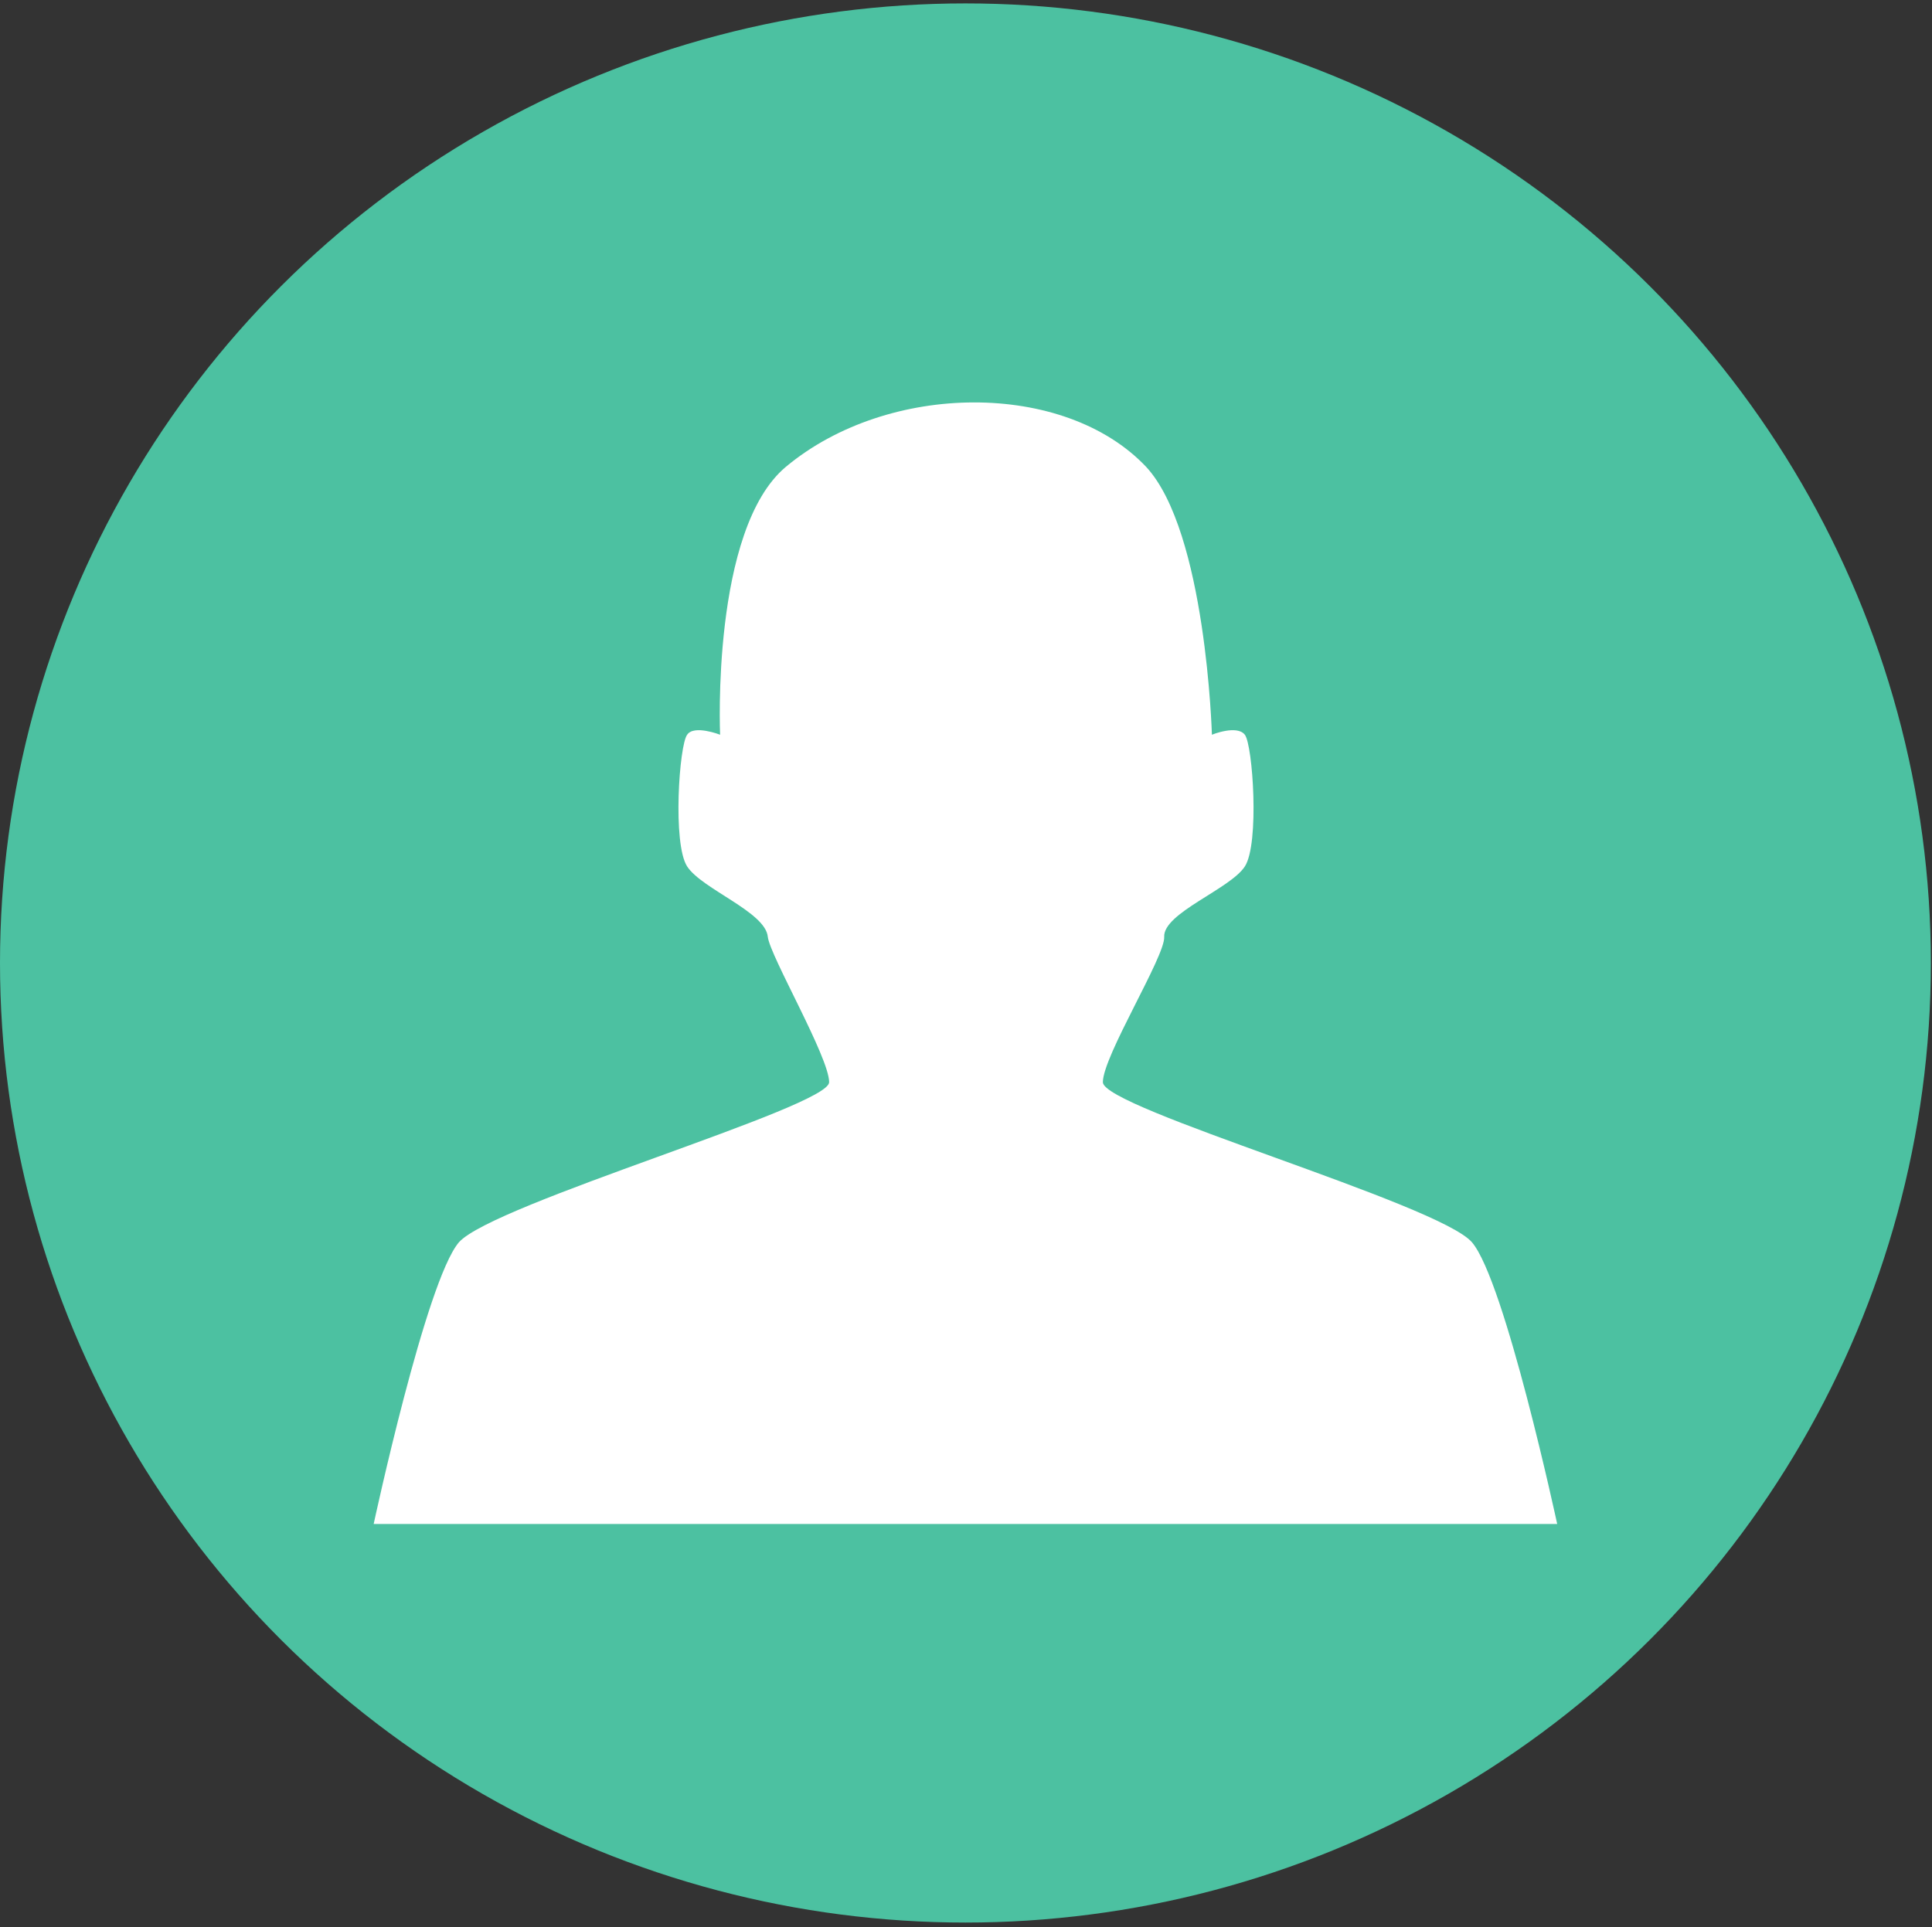
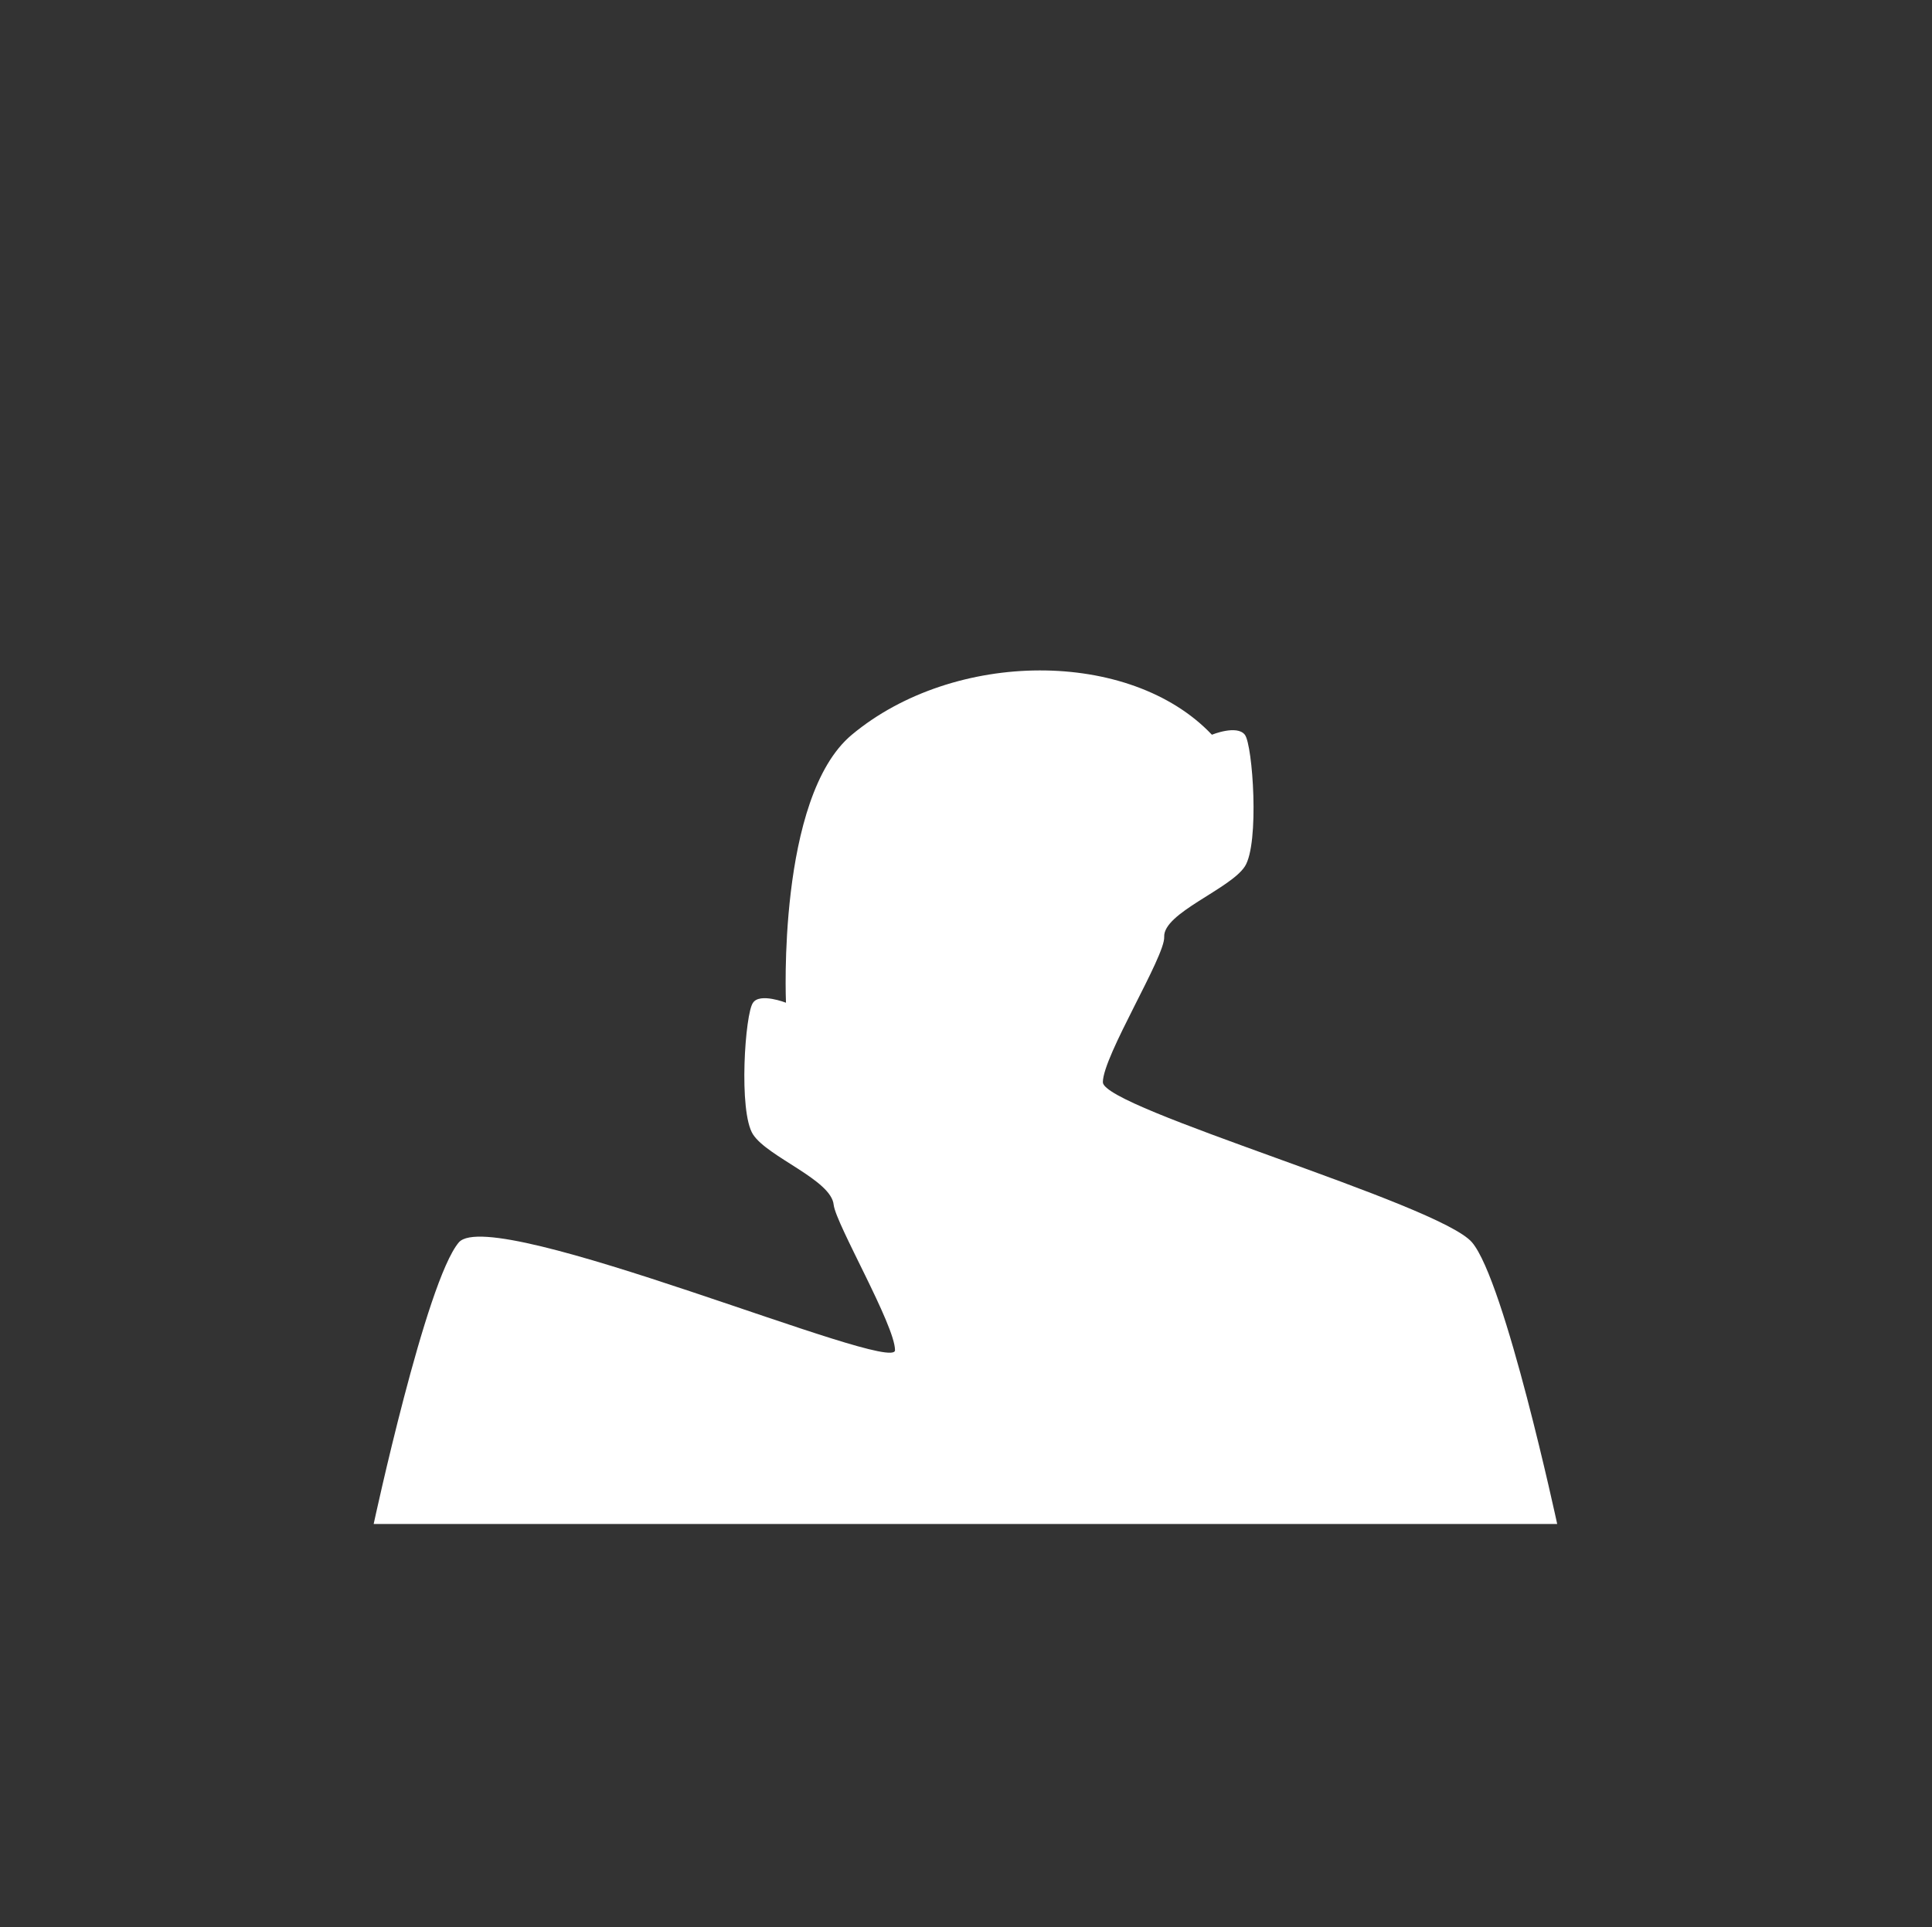
<svg xmlns="http://www.w3.org/2000/svg" version="1.1" id="Lag_1" x="0px" y="0px" viewBox="0 0 170.1 169.7" enable-background="new 0 0 170.1 169.7" xml:space="preserve">
  <rect x="0" y="0" width="170.1" height="169.7" fill="#333333" stroke="none" />
  <g>
-     <ellipse fill="#4CC1A1" cx="85" cy="84.8" rx="85" ry="84.5" />
-     <path fill="#FFFFFF" d="M137.1,134.2c0,0-4.6-21.4-7.5-24.8c-2.9-3.4-32.5-11.8-32.5-14.1s5.5-11.1,5.4-12.8   c-0.1-2.1,5.8-4.2,7.1-6.2c1.3-2,0.7-10.7,0-11.6s-2.9,0-2.9,0s-0.5-17.9-5.8-23.6c-7.2-7.6-22.7-7.5-31.7,0   c-6.6,5.5-5.8,23.6-5.8,23.6s-2.3-0.9-2.9,0c-0.7,0.9-1.3,9.6,0,11.6c1.3,2,6.9,4,7.1,6.2c0.2,1.7,5.4,10.6,5.4,12.8   S43.4,106,40.4,109.4c-2.9,3.4-7.5,24.8-7.5,24.8H137.1z" />
+     <path fill="#FFFFFF" d="M137.1,134.2c0,0-4.6-21.4-7.5-24.8c-2.9-3.4-32.5-11.8-32.5-14.1s5.5-11.1,5.4-12.8   c-0.1-2.1,5.8-4.2,7.1-6.2c1.3-2,0.7-10.7,0-11.6s-2.9,0-2.9,0c-7.2-7.6-22.7-7.5-31.7,0   c-6.6,5.5-5.8,23.6-5.8,23.6s-2.3-0.9-2.9,0c-0.7,0.9-1.3,9.6,0,11.6c1.3,2,6.9,4,7.1,6.2c0.2,1.7,5.4,10.6,5.4,12.8   S43.4,106,40.4,109.4c-2.9,3.4-7.5,24.8-7.5,24.8H137.1z" />
  </g>
</svg>